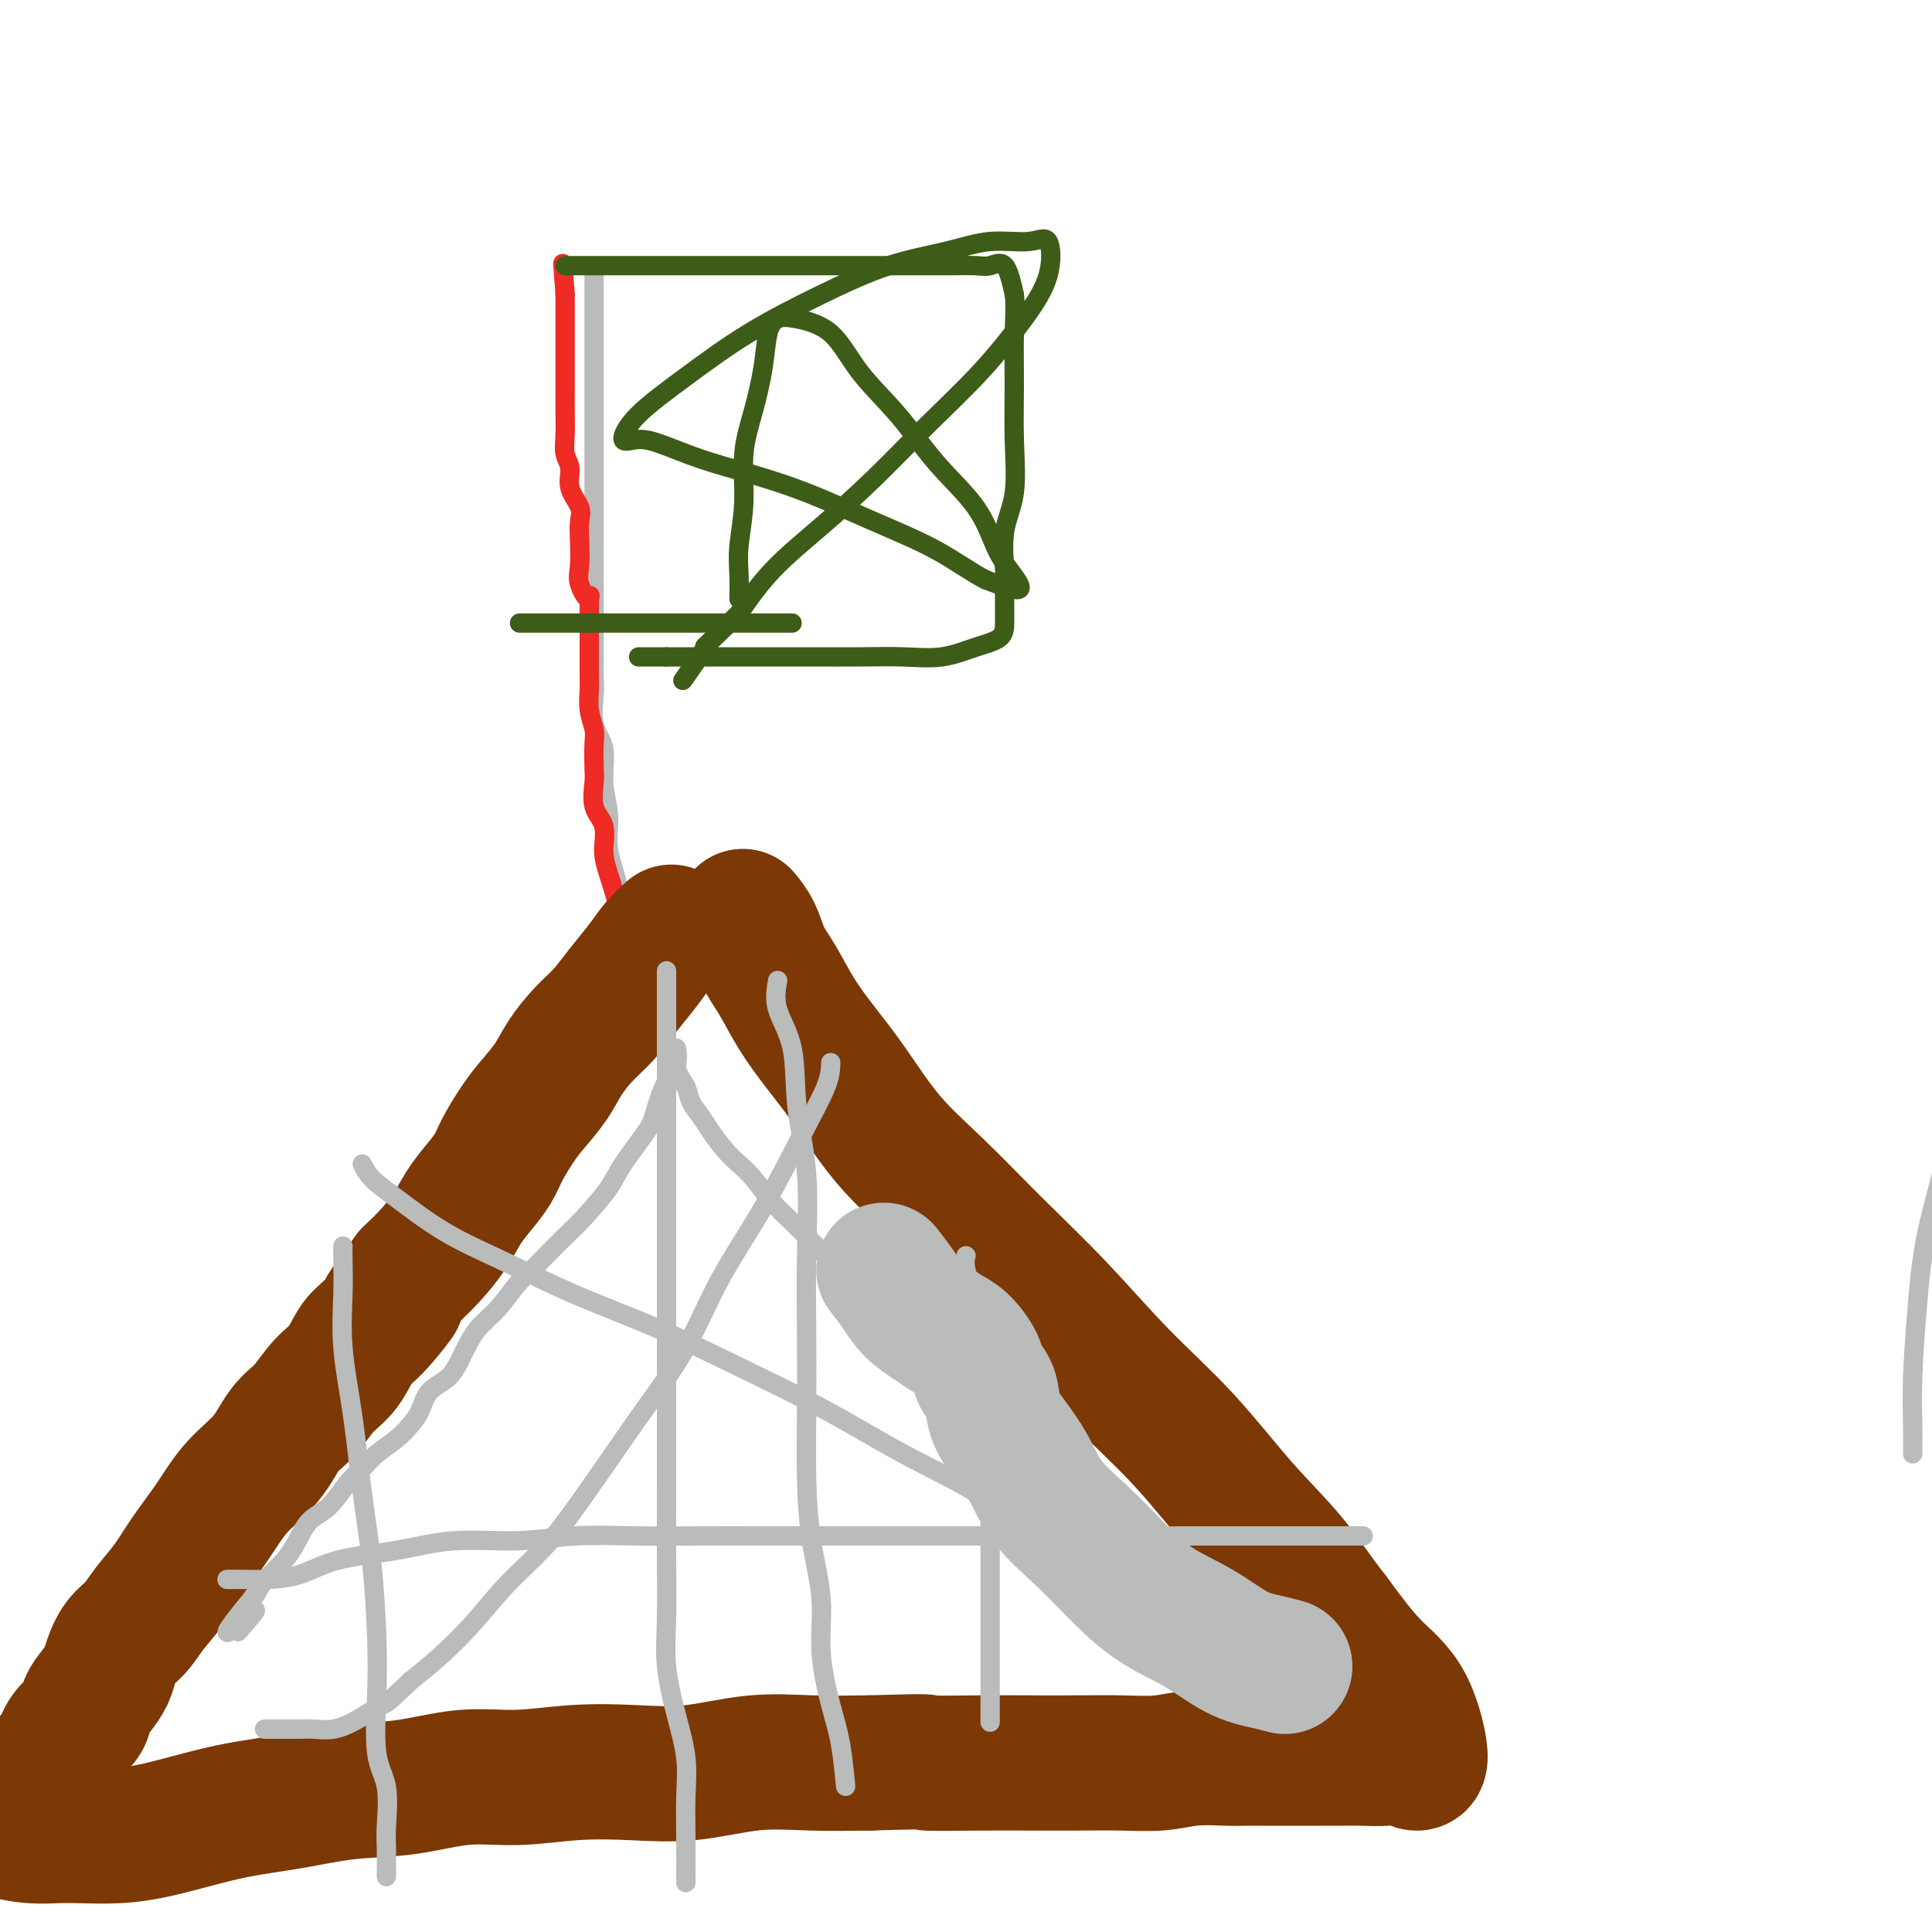
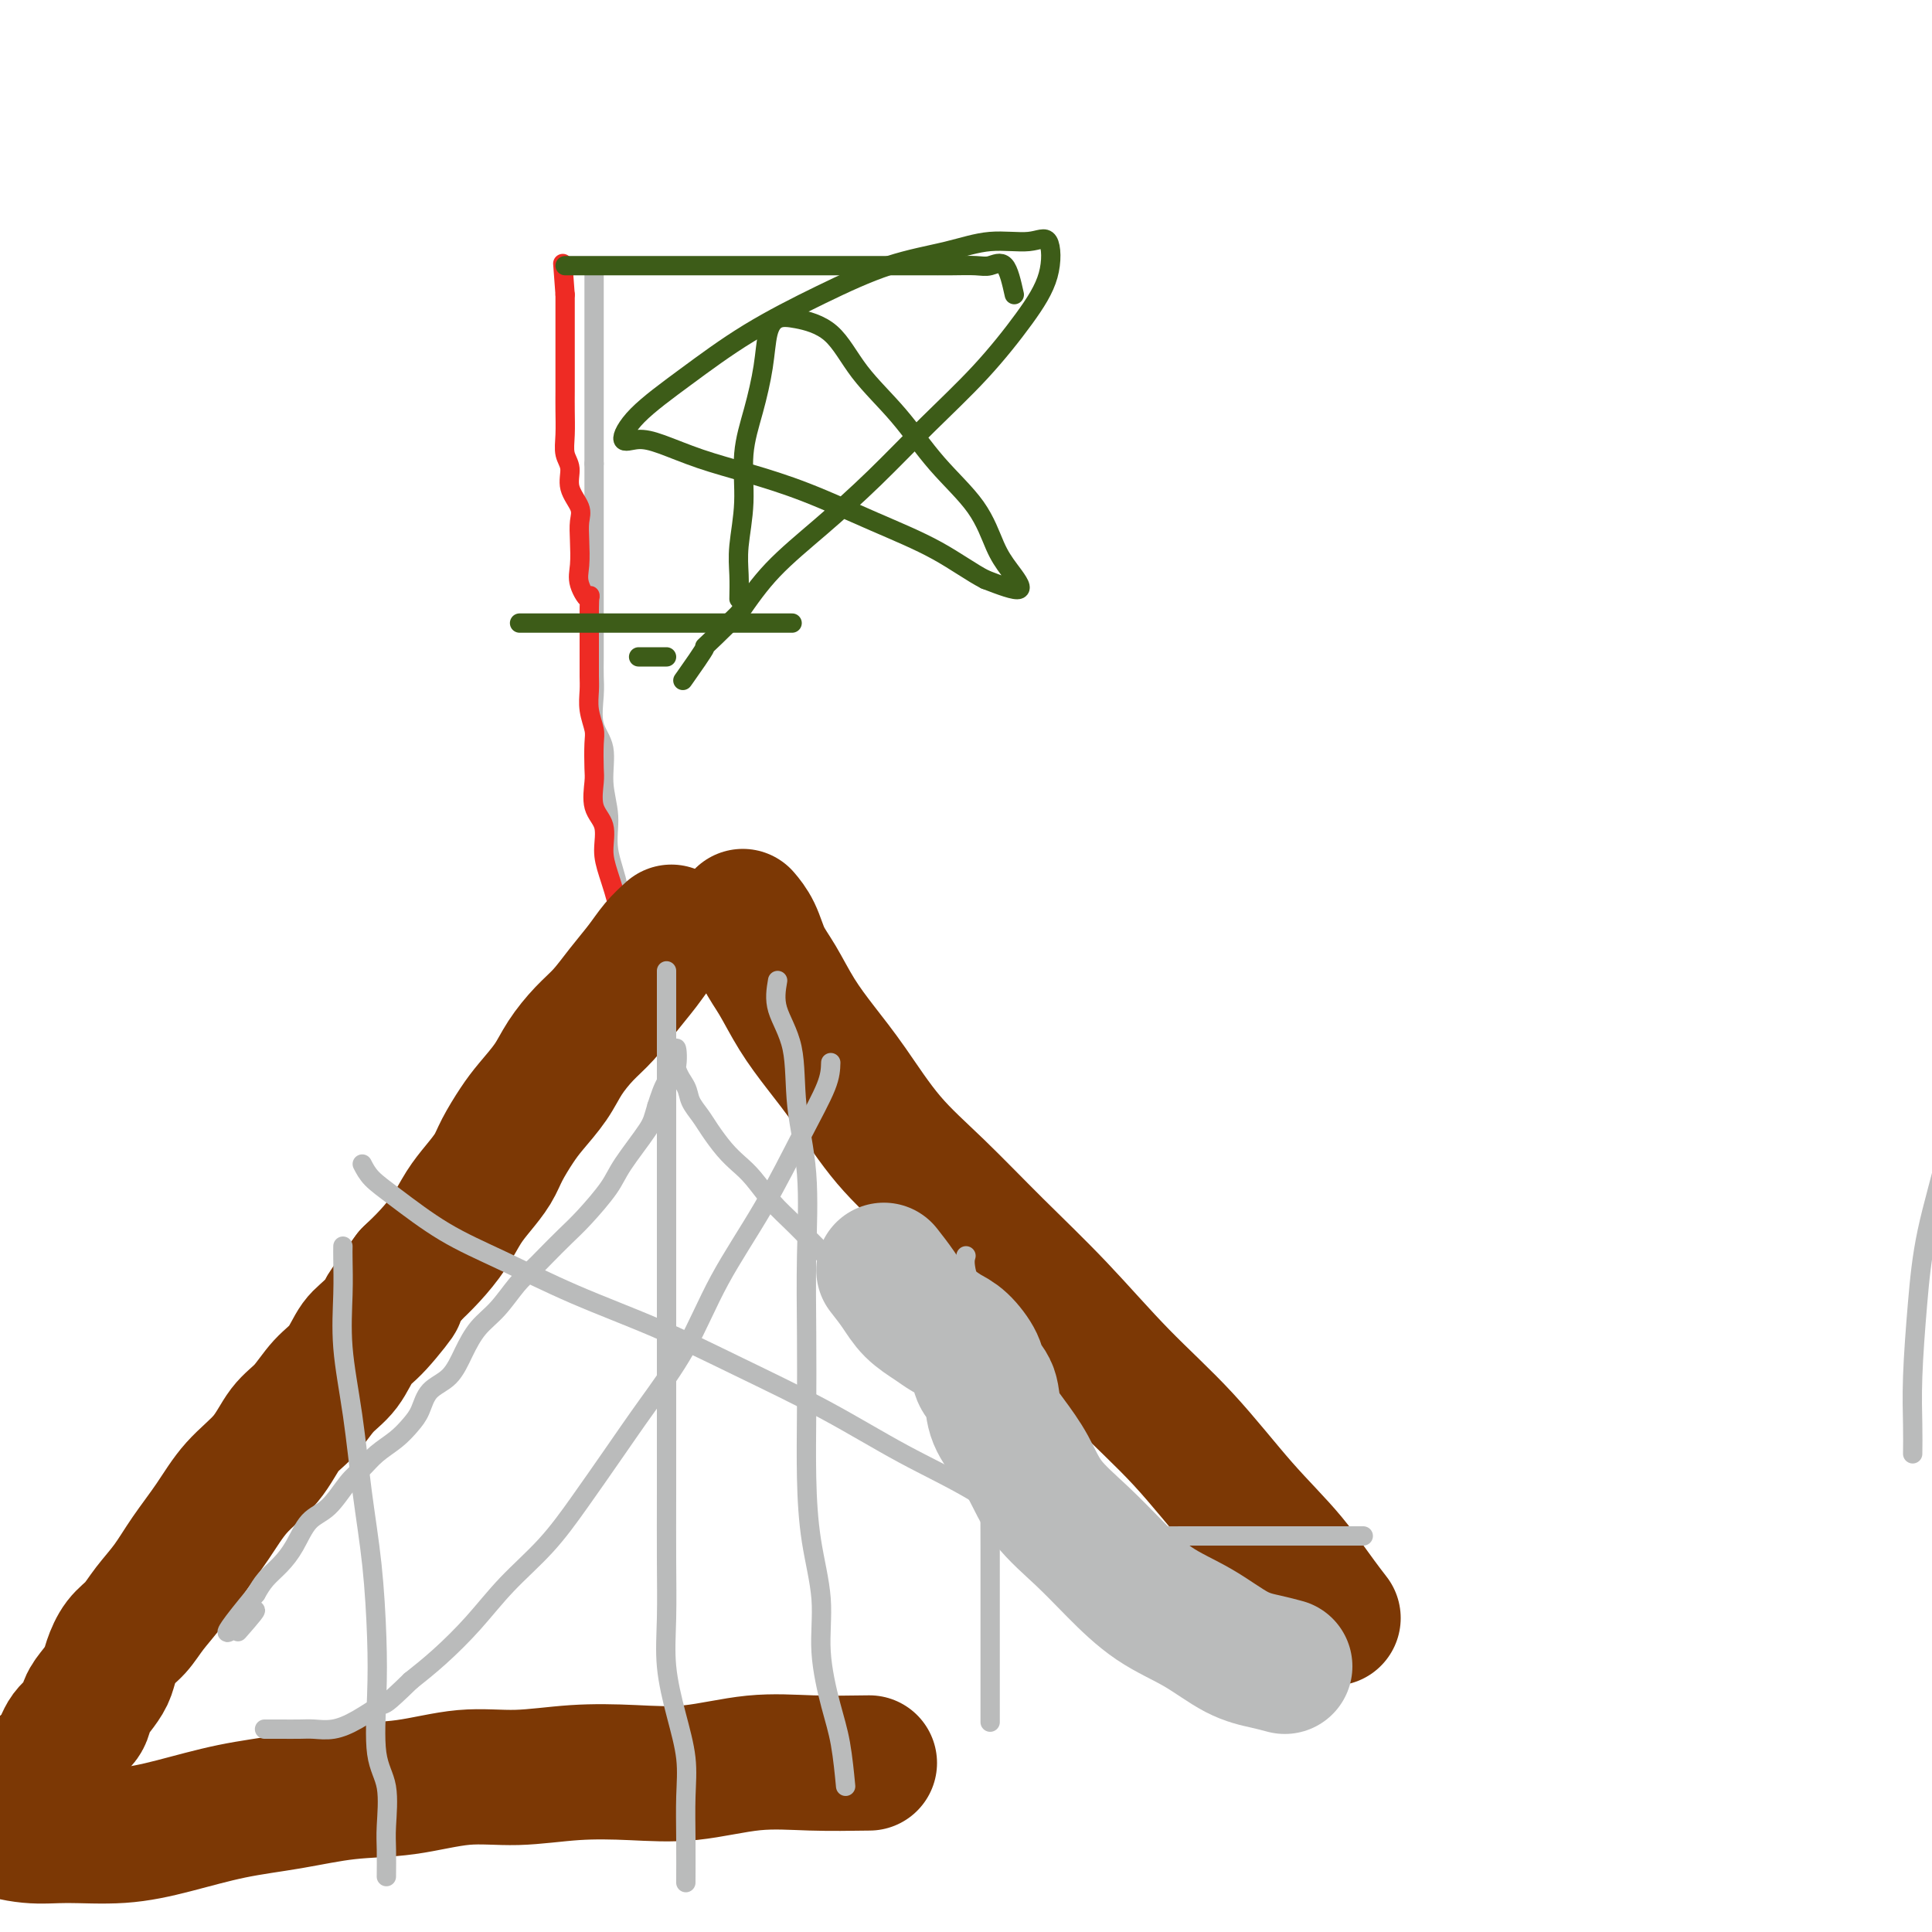
<svg xmlns="http://www.w3.org/2000/svg" viewBox="0 0 400 400" version="1.1">
  <g fill="none" stroke="#BABBBB" stroke-width="4" stroke-linecap="round" stroke-linejoin="round">
    <path d="M131,204c-0.715,-0.974 -1.430,-1.949 -2,-4c-0.570,-2.051 -0.994,-5.179 -1,-8c-0.006,-2.821 0.407,-5.335 0,-8c-0.407,-2.665 -1.633,-5.480 -2,-8c-0.367,-2.520 0.126,-4.743 0,-7c-0.126,-2.257 -0.871,-4.547 -1,-7c-0.129,-2.453 0.358,-5.070 0,-7c-0.358,-1.930 -1.560,-3.172 -2,-5c-0.440,-1.828 -0.118,-4.241 0,-6c0.118,-1.759 0.032,-2.862 0,-4c-0.032,-1.138 -0.008,-2.309 0,-4c0.008,-1.691 0.002,-3.900 0,-6c-0.002,-2.100 -0.001,-4.090 0,-6c0.001,-1.910 0.000,-3.738 0,-6c-0.000,-2.262 -0.000,-4.957 0,-7c0.000,-2.043 0.000,-3.435 0,-5c-0.000,-1.565 -0.000,-3.304 0,-5c0.000,-1.696 0.000,-3.348 0,-5" />
    <path d="M123,96c0.000,-9.252 0.000,-5.381 0,-5c0.000,0.381 0.000,-2.726 0,-5c-0.000,-2.274 0.000,-3.714 0,-5c0.000,-1.286 0.000,-2.416 0,-4c0.000,-1.584 0.000,-3.620 0,-5c0.000,-1.380 0.000,-2.104 0,-3c0.000,-0.896 0.000,-1.964 0,-3c0.000,-1.036 -0.000,-2.041 0,-3c0.000,-0.959 0.000,-1.874 0,-3c-0.000,-1.126 -0.000,-2.465 0,-3c0.000,-0.535 0.000,-0.268 0,0" />
  </g>
  <g fill="none" stroke="#EE2B24" stroke-width="4" stroke-linecap="round" stroke-linejoin="round">
    <path d="M134,204c-0.522,-1.145 -1.044,-2.289 -2,-4c-0.956,-1.711 -2.345,-3.987 -3,-6c-0.655,-2.013 -0.575,-3.761 -1,-6c-0.425,-2.239 -1.354,-4.967 -2,-7c-0.646,-2.033 -1.010,-3.371 -1,-5c0.010,-1.629 0.395,-3.549 0,-5c-0.395,-1.451 -1.569,-2.432 -2,-4c-0.431,-1.568 -0.119,-3.724 0,-5c0.119,-1.276 0.046,-1.671 0,-3c-0.046,-1.329 -0.065,-3.591 0,-5c0.065,-1.409 0.214,-1.966 0,-3c-0.214,-1.034 -0.789,-2.545 -1,-4c-0.211,-1.455 -0.056,-2.854 0,-4c0.056,-1.146 0.015,-2.039 0,-3c-0.015,-0.961 -0.004,-1.990 0,-3c0.004,-1.010 0.001,-2.003 0,-3c-0.001,-0.997 -0.000,-1.999 0,-3c0.000,-1.001 0.000,-2.000 0,-3" />
    <path d="M122,128c-0.033,-6.804 0.383,-4.316 0,-4c-0.383,0.316 -1.565,-1.542 -2,-3c-0.435,-1.458 -0.124,-2.518 0,-4c0.124,-1.482 0.063,-3.387 0,-5c-0.063,-1.613 -0.126,-2.934 0,-4c0.126,-1.066 0.440,-1.876 0,-3c-0.440,-1.124 -1.635,-2.562 -2,-4c-0.365,-1.438 0.098,-2.877 0,-4c-0.098,-1.123 -0.758,-1.932 -1,-3c-0.242,-1.068 -0.065,-2.397 0,-4c0.065,-1.603 0.017,-3.482 0,-5c-0.017,-1.518 -0.005,-2.675 0,-4c0.005,-1.325 0.001,-2.818 0,-4c-0.001,-1.182 -0.000,-2.051 0,-3c0.000,-0.949 0.000,-1.976 0,-3c-0.000,-1.024 -0.000,-2.045 0,-3c0.000,-0.955 0.000,-1.844 0,-3c-0.000,-1.156 -0.000,-2.578 0,-4" />
    <path d="M117,61c-0.833,-11.167 -0.417,-5.583 0,0" />
  </g>
  <g fill="none" stroke="#3D5C18" stroke-width="4" stroke-linecap="round" stroke-linejoin="round">
    <path d="M117,55c1.750,0.000 3.500,0.000 6,0c2.500,-0.000 5.751,-0.000 9,0c3.249,0.000 6.498,0.000 10,0c3.502,-0.000 7.257,-0.000 11,0c3.743,0.000 7.472,0.000 11,0c3.528,-0.000 6.853,-0.000 10,0c3.147,0.000 6.116,0.001 9,0c2.884,-0.001 5.682,-0.005 8,0c2.318,0.005 4.154,0.018 6,0c1.846,-0.018 3.701,-0.067 5,0c1.299,0.067 2.042,0.249 3,0c0.958,-0.249 2.131,-0.928 3,0c0.869,0.928 1.435,3.464 2,6" />
-     <path d="M210,61c0.307,2.211 0.075,4.737 0,8c-0.075,3.263 0.008,7.262 0,11c-0.008,3.738 -0.107,7.216 0,11c0.107,3.784 0.421,7.874 0,11c-0.421,3.126 -1.577,5.287 -2,8c-0.423,2.713 -0.114,5.976 0,8c0.114,2.024 0.031,2.807 0,4c-0.031,1.193 -0.011,2.797 0,4c0.011,1.203 0.012,2.007 0,3c-0.012,0.993 -0.035,2.175 -1,3c-0.965,0.825 -2.870,1.293 -5,2c-2.130,0.707 -4.485,1.654 -7,2c-2.515,0.346 -5.192,0.093 -8,0c-2.808,-0.093 -5.748,-0.025 -9,0c-3.252,0.025 -6.816,0.007 -10,0c-3.184,-0.007 -5.987,-0.002 -9,0c-3.013,0.002 -6.234,0.000 -9,0c-2.766,-0.000 -5.076,-0.000 -7,0c-1.924,0.000 -3.462,0.000 -5,0" />
    <path d="M138,136c-9.533,0.000 -4.867,0.000 -3,0c1.867,-0.000 0.933,0.000 0,0" />
    <path d="M153,124c0.034,-1.641 0.067,-3.282 0,-5c-0.067,-1.718 -0.235,-3.514 0,-6c0.235,-2.486 0.874,-5.663 1,-9c0.126,-3.337 -0.263,-6.835 0,-10c0.263,-3.165 1.176,-5.998 2,-9c0.824,-3.002 1.560,-6.172 2,-9c0.440,-2.828 0.586,-5.313 1,-7c0.414,-1.687 1.098,-2.578 2,-3c0.902,-0.422 2.023,-0.377 4,0c1.977,0.377 4.812,1.087 7,3c2.188,1.913 3.730,5.029 6,8c2.270,2.971 5.267,5.798 8,9c2.733,3.202 5.200,6.780 8,10c2.800,3.220 5.933,6.084 8,9c2.067,2.916 3.070,5.885 4,8c0.930,2.115 1.789,3.377 3,5c1.211,1.623 2.775,3.607 2,4c-0.775,0.393 -3.887,-0.803 -7,-2" />
    <path d="M204,120c-2.744,-1.387 -6.103,-3.855 -10,-6c-3.897,-2.145 -8.331,-3.968 -13,-6c-4.669,-2.032 -9.575,-4.272 -14,-6c-4.425,-1.728 -8.371,-2.943 -12,-4c-3.629,-1.057 -6.940,-1.956 -10,-3c-3.060,-1.044 -5.868,-2.232 -8,-3c-2.132,-0.768 -3.589,-1.115 -5,-1c-1.411,0.115 -2.775,0.693 -3,0c-0.225,-0.693 0.689,-2.657 3,-5c2.311,-2.343 6.019,-5.064 10,-8c3.981,-2.936 8.235,-6.087 13,-9c4.765,-2.913 10.042,-5.588 15,-8c4.958,-2.412 9.598,-4.560 14,-6c4.402,-1.440 8.566,-2.170 12,-3c3.434,-0.830 6.137,-1.760 9,-2c2.863,-0.240 5.884,0.210 8,0c2.116,-0.210 3.326,-1.079 4,0c0.674,1.079 0.810,4.105 0,7c-0.810,2.895 -2.568,5.660 -5,9c-2.432,3.340 -5.538,7.254 -9,11c-3.462,3.746 -7.281,7.324 -11,11c-3.719,3.676 -7.337,7.449 -11,11c-3.663,3.551 -7.371,6.879 -11,10c-3.629,3.121 -7.180,6.035 -10,9c-2.820,2.965 -4.910,5.983 -7,9" />
    <path d="M153,127c-9.083,8.964 -6.792,6.375 -7,7c-0.208,0.625 -2.917,4.464 -4,6c-1.083,1.536 -0.542,0.768 0,0" />
    <path d="M164,129c-1.624,0.000 -3.248,0.000 -5,0c-1.752,0.000 -3.632,0.000 -6,0c-2.368,0.000 -5.225,0.000 -8,0c-2.775,-0.000 -5.467,0.000 -8,0c-2.533,0.000 -4.907,0.000 -7,0c-2.093,0.000 -3.907,0.000 -6,0c-2.093,0.000 -4.467,0.000 -6,0c-1.533,0.000 -2.225,0.000 -3,0c-0.775,0.000 -1.632,0.000 -3,0c-1.368,0.000 -3.248,0.000 -4,0c-0.752,0.000 -0.376,0.000 0,0" />
  </g>
  <g fill="none" stroke="#7C3805" stroke-width="28" stroke-linecap="round" stroke-linejoin="round">
    <path d="M139,193c-1.024,0.932 -2.048,1.865 -3,3c-0.952,1.135 -1.834,2.473 -3,4c-1.166,1.527 -2.618,3.243 -4,5c-1.382,1.757 -2.695,3.555 -4,5c-1.305,1.445 -2.603,2.538 -4,4c-1.397,1.462 -2.892,3.293 -4,5c-1.108,1.707 -1.829,3.288 -3,5c-1.171,1.712 -2.792,3.553 -4,5c-1.208,1.447 -2.003,2.500 -3,4c-0.997,1.500 -2.194,3.446 -3,5c-0.806,1.554 -1.219,2.715 -2,4c-0.781,1.285 -1.930,2.692 -3,4c-1.070,1.308 -2.060,2.515 -3,4c-0.940,1.485 -1.830,3.246 -3,5c-1.170,1.754 -2.620,3.501 -4,5c-1.380,1.499 -2.690,2.749 -4,4" />
    <path d="M85,264c-8.846,11.859 -3.962,6.008 -3,5c0.962,-1.008 -1.999,2.828 -4,5c-2.001,2.172 -3.042,2.679 -4,4c-0.958,1.321 -1.832,3.454 -3,5c-1.168,1.546 -2.629,2.505 -4,4c-1.371,1.495 -2.651,3.528 -4,5c-1.349,1.472 -2.766,2.384 -4,4c-1.234,1.616 -2.286,3.936 -4,6c-1.714,2.064 -4.090,3.871 -6,6c-1.910,2.129 -3.354,4.580 -5,7c-1.646,2.420 -3.494,4.810 -5,7c-1.506,2.190 -2.669,4.179 -4,6c-1.331,1.821 -2.828,3.474 -4,5c-1.172,1.526 -2.018,2.926 -3,4c-0.982,1.074 -2.099,1.824 -3,3c-0.901,1.176 -1.588,2.780 -2,4c-0.412,1.220 -0.551,2.058 -1,3c-0.449,0.942 -1.208,1.988 -2,3c-0.792,1.012 -1.618,1.989 -2,3c-0.382,1.011 -0.319,2.054 -1,3c-0.681,0.946 -2.106,1.793 -3,3c-0.894,1.207 -1.255,2.773 -2,4c-0.745,1.227 -1.872,2.113 -3,3" />
    <path d="M9,366c-3.067,4.558 -2.734,2.952 -3,3c-0.266,0.048 -1.129,1.750 -2,3c-0.871,1.250 -1.749,2.049 -3,3c-1.251,0.951 -2.875,2.054 -2,3c0.875,0.946 4.249,1.736 7,2c2.751,0.264 4.881,0.002 8,0c3.119,-0.002 7.228,0.255 11,0c3.772,-0.255 7.207,-1.023 11,-2c3.793,-0.977 7.946,-2.165 12,-3c4.054,-0.835 8.011,-1.319 12,-2c3.989,-0.681 8.011,-1.559 12,-2c3.989,-0.441 7.945,-0.444 12,-1c4.055,-0.556 8.210,-1.664 12,-2c3.790,-0.336 7.215,0.098 11,0c3.785,-0.098 7.928,-0.730 12,-1c4.072,-0.270 8.072,-0.177 12,0c3.928,0.177 7.785,0.439 12,0c4.215,-0.439 8.789,-1.580 13,-2c4.211,-0.420 8.060,-0.120 12,0c3.940,0.120 7.970,0.060 12,0" />
-     <path d="M180,365c15.173,-0.464 11.105,-0.125 12,0c0.895,0.125 6.755,0.034 11,0c4.245,-0.034 6.877,-0.013 10,0c3.123,0.013 6.737,0.018 10,0c3.263,-0.018 6.175,-0.057 9,0c2.825,0.057 5.565,0.211 8,0c2.435,-0.211 4.567,-0.789 7,-1c2.433,-0.211 5.167,-0.057 7,0c1.833,0.057 2.766,0.015 4,0c1.234,-0.015 2.769,-0.004 4,0c1.231,0.004 2.159,0.001 3,0c0.841,-0.001 1.596,0.000 3,0c1.404,-0.000 3.456,-0.003 5,0c1.544,0.003 2.581,0.010 4,0c1.419,-0.010 3.222,-0.038 5,0c1.778,0.038 3.532,0.143 5,0c1.468,-0.143 2.650,-0.533 4,0c1.350,0.533 2.867,1.988 3,0c0.133,-1.988 -1.118,-7.420 -3,-11c-1.882,-3.580 -4.395,-5.309 -7,-8c-2.605,-2.691 -5.303,-6.346 -8,-10" />
    <path d="M276,335c-3.903,-5.019 -6.159,-8.567 -9,-12c-2.841,-3.433 -6.267,-6.751 -10,-11c-3.733,-4.249 -7.772,-9.428 -12,-14c-4.228,-4.572 -8.645,-8.538 -13,-13c-4.355,-4.462 -8.649,-9.419 -13,-14c-4.351,-4.581 -8.760,-8.786 -13,-13c-4.240,-4.214 -8.311,-8.438 -12,-12c-3.689,-3.562 -6.997,-6.462 -10,-10c-3.003,-3.538 -5.700,-7.715 -8,-11c-2.300,-3.285 -4.201,-5.677 -6,-8c-1.799,-2.323 -3.495,-4.577 -5,-7c-1.505,-2.423 -2.821,-5.014 -4,-7c-1.179,-1.986 -2.223,-3.367 -3,-5c-0.777,-1.633 -1.286,-3.516 -2,-5c-0.714,-1.484 -1.633,-2.567 -2,-3c-0.367,-0.433 -0.184,-0.217 0,0" />
  </g>
  <g fill="none" stroke="#BABBBB" stroke-width="4" stroke-linecap="round" stroke-linejoin="round">
    <path d="M161,203c-0.326,1.910 -0.651,3.820 0,6c0.651,2.180 2.280,4.630 3,8c0.720,3.370 0.533,7.659 1,12c0.467,4.341 1.589,8.735 2,14c0.411,5.265 0.112,11.400 0,17c-0.112,5.600 -0.036,10.664 0,16c0.036,5.336 0.033,10.943 0,16c-0.033,5.057 -0.094,9.565 0,14c0.094,4.435 0.343,8.797 1,13c0.657,4.203 1.721,8.248 2,12c0.279,3.752 -0.226,7.210 0,11c0.226,3.790 1.184,7.913 2,11c0.816,3.087 1.489,5.139 2,8c0.511,2.861 0.860,6.532 1,8c0.140,1.468 0.070,0.734 0,0" />
    <path d="M138,201c-0.000,0.802 -0.000,1.604 0,3c0.000,1.396 0.000,3.385 0,6c-0.000,2.615 -0.000,5.854 0,10c0.000,4.146 0.000,9.197 0,15c-0.000,5.803 -0.000,12.357 0,19c0.000,6.643 0.000,13.375 0,20c-0.000,6.625 -0.002,13.142 0,19c0.002,5.858 0.006,11.056 0,16c-0.006,4.944 -0.022,9.632 0,14c0.022,4.368 0.083,8.416 0,12c-0.083,3.584 -0.309,6.706 0,10c0.309,3.294 1.155,6.761 2,10c0.845,3.239 1.691,6.249 2,9c0.309,2.751 0.083,5.243 0,8c-0.083,2.757 -0.022,5.781 0,9c0.022,3.219 0.006,6.634 0,8c-0.006,1.366 -0.003,0.683 0,0" />
    <path d="M71,258c-0.013,0.723 -0.026,1.446 0,3c0.026,1.554 0.090,3.937 0,7c-0.090,3.063 -0.336,6.804 0,11c0.336,4.196 1.253,8.846 2,14c0.747,5.154 1.322,10.811 2,16c0.678,5.189 1.457,9.910 2,15c0.543,5.090 0.849,10.549 1,15c0.151,4.451 0.145,7.892 0,12c-0.145,4.108 -0.431,8.881 0,12c0.431,3.119 1.580,4.584 2,7c0.420,2.416 0.113,5.781 0,8c-0.113,2.219 -0.030,3.290 0,5c0.030,1.710 0.009,4.060 0,5c-0.009,0.940 -0.004,0.470 0,0" />
    <path d="M200,260c-0.174,0.604 -0.348,1.209 0,3c0.348,1.791 1.218,4.769 2,8c0.782,3.231 1.478,6.717 2,11c0.522,4.283 0.872,9.364 1,14c0.128,4.636 0.034,8.828 0,13c-0.034,4.172 -0.009,8.326 0,12c0.009,3.674 0.002,6.870 0,10c-0.002,3.130 -0.001,6.195 0,9c0.001,2.805 0.000,5.350 0,7c-0.000,1.650 -0.000,2.406 0,4c0.000,1.594 0.000,4.027 0,5c-0.000,0.973 -0.000,0.487 0,0" />
-     <path d="M47,327c0.870,-0.009 1.740,-0.018 3,0c1.260,0.018 2.911,0.064 5,0c2.089,-0.064 4.616,-0.237 7,-1c2.384,-0.763 4.624,-2.117 8,-3c3.376,-0.883 7.888,-1.294 12,-2c4.112,-0.706 7.823,-1.706 12,-2c4.177,-0.294 8.820,0.117 13,0c4.180,-0.117 7.896,-0.763 12,-1c4.104,-0.237 8.594,-0.063 13,0c4.406,0.063 8.728,0.017 13,0c4.272,-0.017 8.494,-0.005 13,0c4.506,0.005 9.296,0.001 14,0c4.704,-0.001 9.323,-0.000 14,0c4.677,0.000 9.413,0.000 14,0c4.587,-0.000 9.025,-0.000 13,0c3.975,0.000 7.488,0.000 11,0" />
    <path d="M224,318c22.037,-0.155 12.129,-0.041 11,0c-1.129,0.041 6.522,0.011 11,0c4.478,-0.011 5.783,-0.003 8,0c2.217,0.003 5.348,0.001 8,0c2.652,-0.001 4.827,-0.000 7,0c2.173,0.000 4.345,0.000 6,0c1.655,-0.000 2.792,-0.000 4,0c1.208,0.000 2.488,0.000 3,0c0.512,-0.000 0.256,-0.000 0,0" />
    <path d="M172,220c-0.037,1.339 -0.075,2.677 -1,5c-0.925,2.323 -2.738,5.629 -5,10c-2.262,4.371 -4.973,9.806 -8,15c-3.027,5.194 -6.369,10.147 -9,15c-2.631,4.853 -4.549,9.608 -7,14c-2.451,4.392 -5.434,8.423 -8,12c-2.566,3.577 -4.715,6.702 -7,10c-2.285,3.298 -4.707,6.769 -7,10c-2.293,3.231 -4.457,6.222 -7,9c-2.543,2.778 -5.465,5.343 -8,8c-2.535,2.657 -4.682,5.408 -7,8c-2.318,2.592 -4.805,5.026 -7,7c-2.195,1.974 -4.097,3.487 -6,5" />
    <path d="M85,348c-5.454,5.315 -5.087,4.601 -6,5c-0.913,0.399 -3.104,1.911 -5,3c-1.896,1.089 -3.496,1.756 -5,2c-1.504,0.244 -2.911,0.065 -4,0c-1.089,-0.065 -1.859,-0.018 -3,0c-1.141,0.018 -2.653,0.005 -4,0c-1.347,-0.005 -2.528,-0.001 -3,0c-0.472,0.001 -0.236,0.001 0,0" />
    <path d="M75,241c0.510,0.991 1.019,1.981 2,3c0.981,1.019 2.432,2.065 5,4c2.568,1.935 6.253,4.758 10,7c3.747,2.242 7.555,3.902 12,6c4.445,2.098 9.525,4.635 15,7c5.475,2.365 11.344,4.558 17,7c5.656,2.442 11.100,5.134 17,8c5.900,2.866 12.255,5.906 18,9c5.745,3.094 10.881,6.240 16,9c5.119,2.760 10.223,5.132 15,8c4.777,2.868 9.229,6.231 13,9c3.771,2.769 6.861,4.942 10,7c3.139,2.058 6.327,3.999 9,6c2.673,2.001 4.830,4.062 7,6c2.170,1.938 4.354,3.751 6,5c1.646,1.249 2.753,1.932 4,3c1.247,1.068 2.632,2.521 4,4c1.368,1.479 2.717,2.984 4,4c1.283,1.016 2.499,1.543 4,2c1.501,0.457 3.286,0.845 4,1c0.714,0.155 0.357,0.078 0,0" />
    <path d="M396,301c0.022,-1.766 0.044,-3.531 0,-6c-0.044,-2.469 -0.153,-5.640 0,-10c0.153,-4.360 0.569,-9.908 1,-15c0.431,-5.092 0.878,-9.729 2,-15c1.122,-5.271 2.921,-11.175 4,-16c1.079,-4.825 1.438,-8.572 2,-12c0.562,-3.428 1.326,-6.537 2,-9c0.674,-2.463 1.258,-4.278 2,-6c0.742,-1.722 1.640,-3.349 2,-4c0.360,-0.651 0.180,-0.325 0,0" />
    <path d="M267,349c-1.030,-0.205 -2.060,-0.410 -3,-1c-0.940,-0.590 -1.791,-1.565 -3,-2c-1.209,-0.435 -2.776,-0.331 -4,-1c-1.224,-0.669 -2.104,-2.110 -3,-3c-0.896,-0.890 -1.806,-1.229 -3,-2c-1.194,-0.771 -2.672,-1.976 -4,-3c-1.328,-1.024 -2.508,-1.868 -4,-3c-1.492,-1.132 -3.298,-2.550 -5,-4c-1.702,-1.450 -3.300,-2.930 -5,-5c-1.700,-2.070 -3.502,-4.729 -6,-7c-2.498,-2.271 -5.692,-4.156 -8,-6c-2.308,-1.844 -3.732,-3.649 -6,-6c-2.268,-2.351 -5.381,-5.249 -8,-8c-2.619,-2.751 -4.743,-5.356 -7,-8c-2.257,-2.644 -4.646,-5.327 -7,-8c-2.354,-2.673 -4.673,-5.335 -7,-8c-2.327,-2.665 -4.664,-5.332 -7,-8" />
    <path d="M177,266c-10.498,-10.958 -6.244,-6.353 -6,-6c0.244,0.353 -3.523,-3.545 -6,-6c-2.477,-2.455 -3.665,-3.465 -5,-5c-1.335,-1.535 -2.819,-3.593 -4,-5c-1.181,-1.407 -2.061,-2.162 -3,-3c-0.939,-0.838 -1.938,-1.760 -3,-3c-1.062,-1.240 -2.187,-2.797 -3,-4c-0.813,-1.203 -1.314,-2.050 -2,-3c-0.686,-0.950 -1.555,-2.003 -2,-3c-0.445,-0.997 -0.465,-1.938 -1,-3c-0.535,-1.062 -1.585,-2.246 -2,-4c-0.415,-1.754 -0.194,-4.078 0,-4c0.194,0.078 0.360,2.560 0,4c-0.360,1.440 -1.246,1.840 -2,3c-0.754,1.160 -1.377,3.080 -2,5" />
    <path d="M136,229c-0.799,2.623 -0.796,3.180 -2,5c-1.204,1.820 -3.613,4.903 -5,7c-1.387,2.097 -1.750,3.209 -3,5c-1.250,1.791 -3.387,4.263 -5,6c-1.613,1.737 -2.703,2.740 -4,4c-1.297,1.260 -2.801,2.776 -4,4c-1.199,1.224 -2.092,2.157 -3,3c-0.908,0.843 -1.831,1.598 -3,3c-1.169,1.402 -2.586,3.452 -4,5c-1.414,1.548 -2.826,2.596 -4,4c-1.174,1.404 -2.110,3.166 -3,5c-0.890,1.834 -1.735,3.740 -3,5c-1.265,1.260 -2.950,1.873 -4,3c-1.050,1.127 -1.464,2.767 -2,4c-0.536,1.233 -1.196,2.060 -2,3c-0.804,0.940 -1.754,1.992 -3,3c-1.246,1.008 -2.788,1.972 -4,3c-1.212,1.028 -2.095,2.119 -3,3c-0.905,0.881 -1.831,1.551 -3,3c-1.169,1.449 -2.582,3.675 -4,5c-1.418,1.325 -2.841,1.747 -4,3c-1.159,1.253 -2.053,3.336 -3,5c-0.947,1.664 -1.947,2.910 -3,4c-1.053,1.090 -2.158,2.026 -3,3c-0.842,0.974 -1.421,1.987 -2,3" />
    <path d="M53,330c-11.405,13.726 -3.417,6.042 -1,4c2.417,-2.042 -0.738,1.560 -2,3c-1.262,1.440 -0.631,0.720 0,0" />
  </g>
  <g fill="none" stroke="#BABBBB" stroke-width="28" stroke-linecap="round" stroke-linejoin="round">
    <path d="M266,345c-1.195,-0.319 -2.390,-0.638 -4,-1c-1.610,-0.362 -3.635,-0.765 -6,-2c-2.365,-1.235 -5.070,-3.300 -8,-5c-2.930,-1.700 -6.086,-3.033 -9,-5c-2.914,-1.967 -5.588,-4.566 -8,-7c-2.412,-2.434 -4.562,-4.701 -7,-7c-2.438,-2.299 -5.163,-4.629 -7,-7c-1.837,-2.371 -2.787,-4.784 -4,-7c-1.213,-2.216 -2.691,-4.233 -4,-6c-1.309,-1.767 -2.451,-3.282 -3,-5c-0.549,-1.718 -0.506,-3.640 -1,-5c-0.494,-1.360 -1.524,-2.160 -2,-3c-0.476,-0.840 -0.399,-1.722 -1,-3c-0.601,-1.278 -1.879,-2.953 -3,-4c-1.121,-1.047 -2.085,-1.466 -3,-2c-0.915,-0.534 -1.781,-1.184 -3,-2c-1.219,-0.816 -2.790,-1.796 -4,-3c-1.210,-1.204 -2.060,-2.630 -3,-4c-0.940,-1.370 -1.970,-2.685 -3,-4" />
  </g>
</svg>